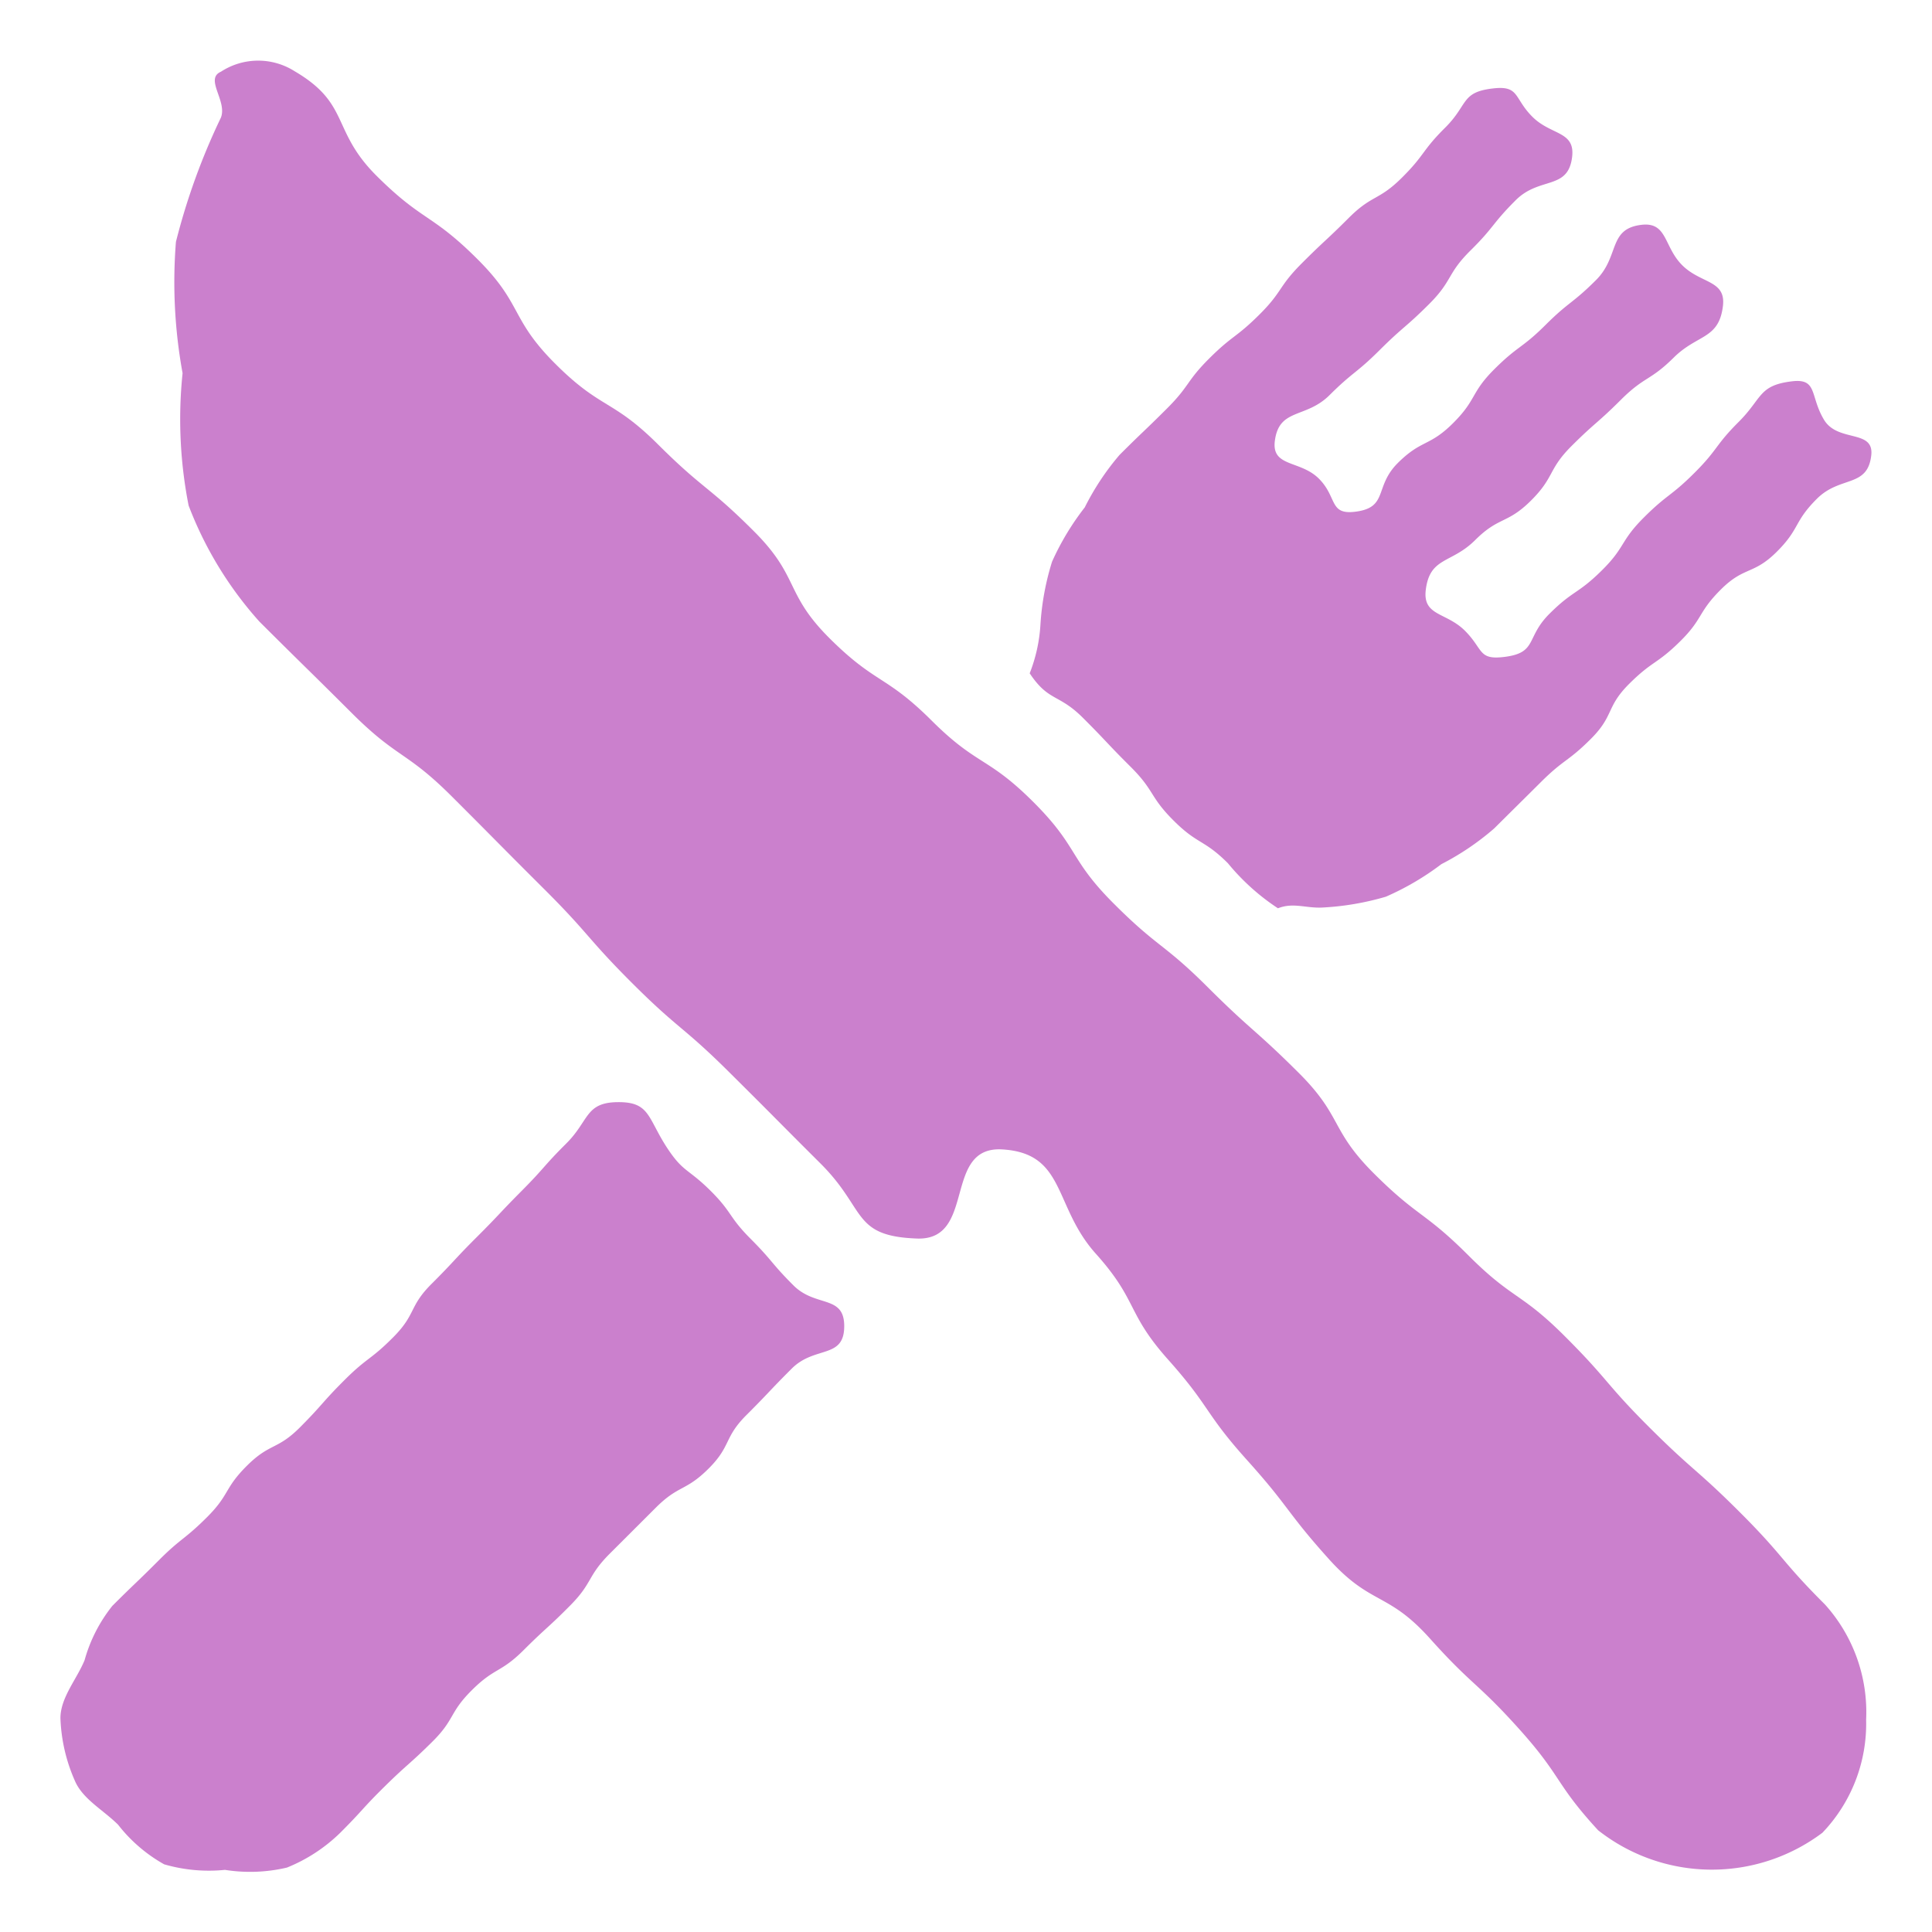
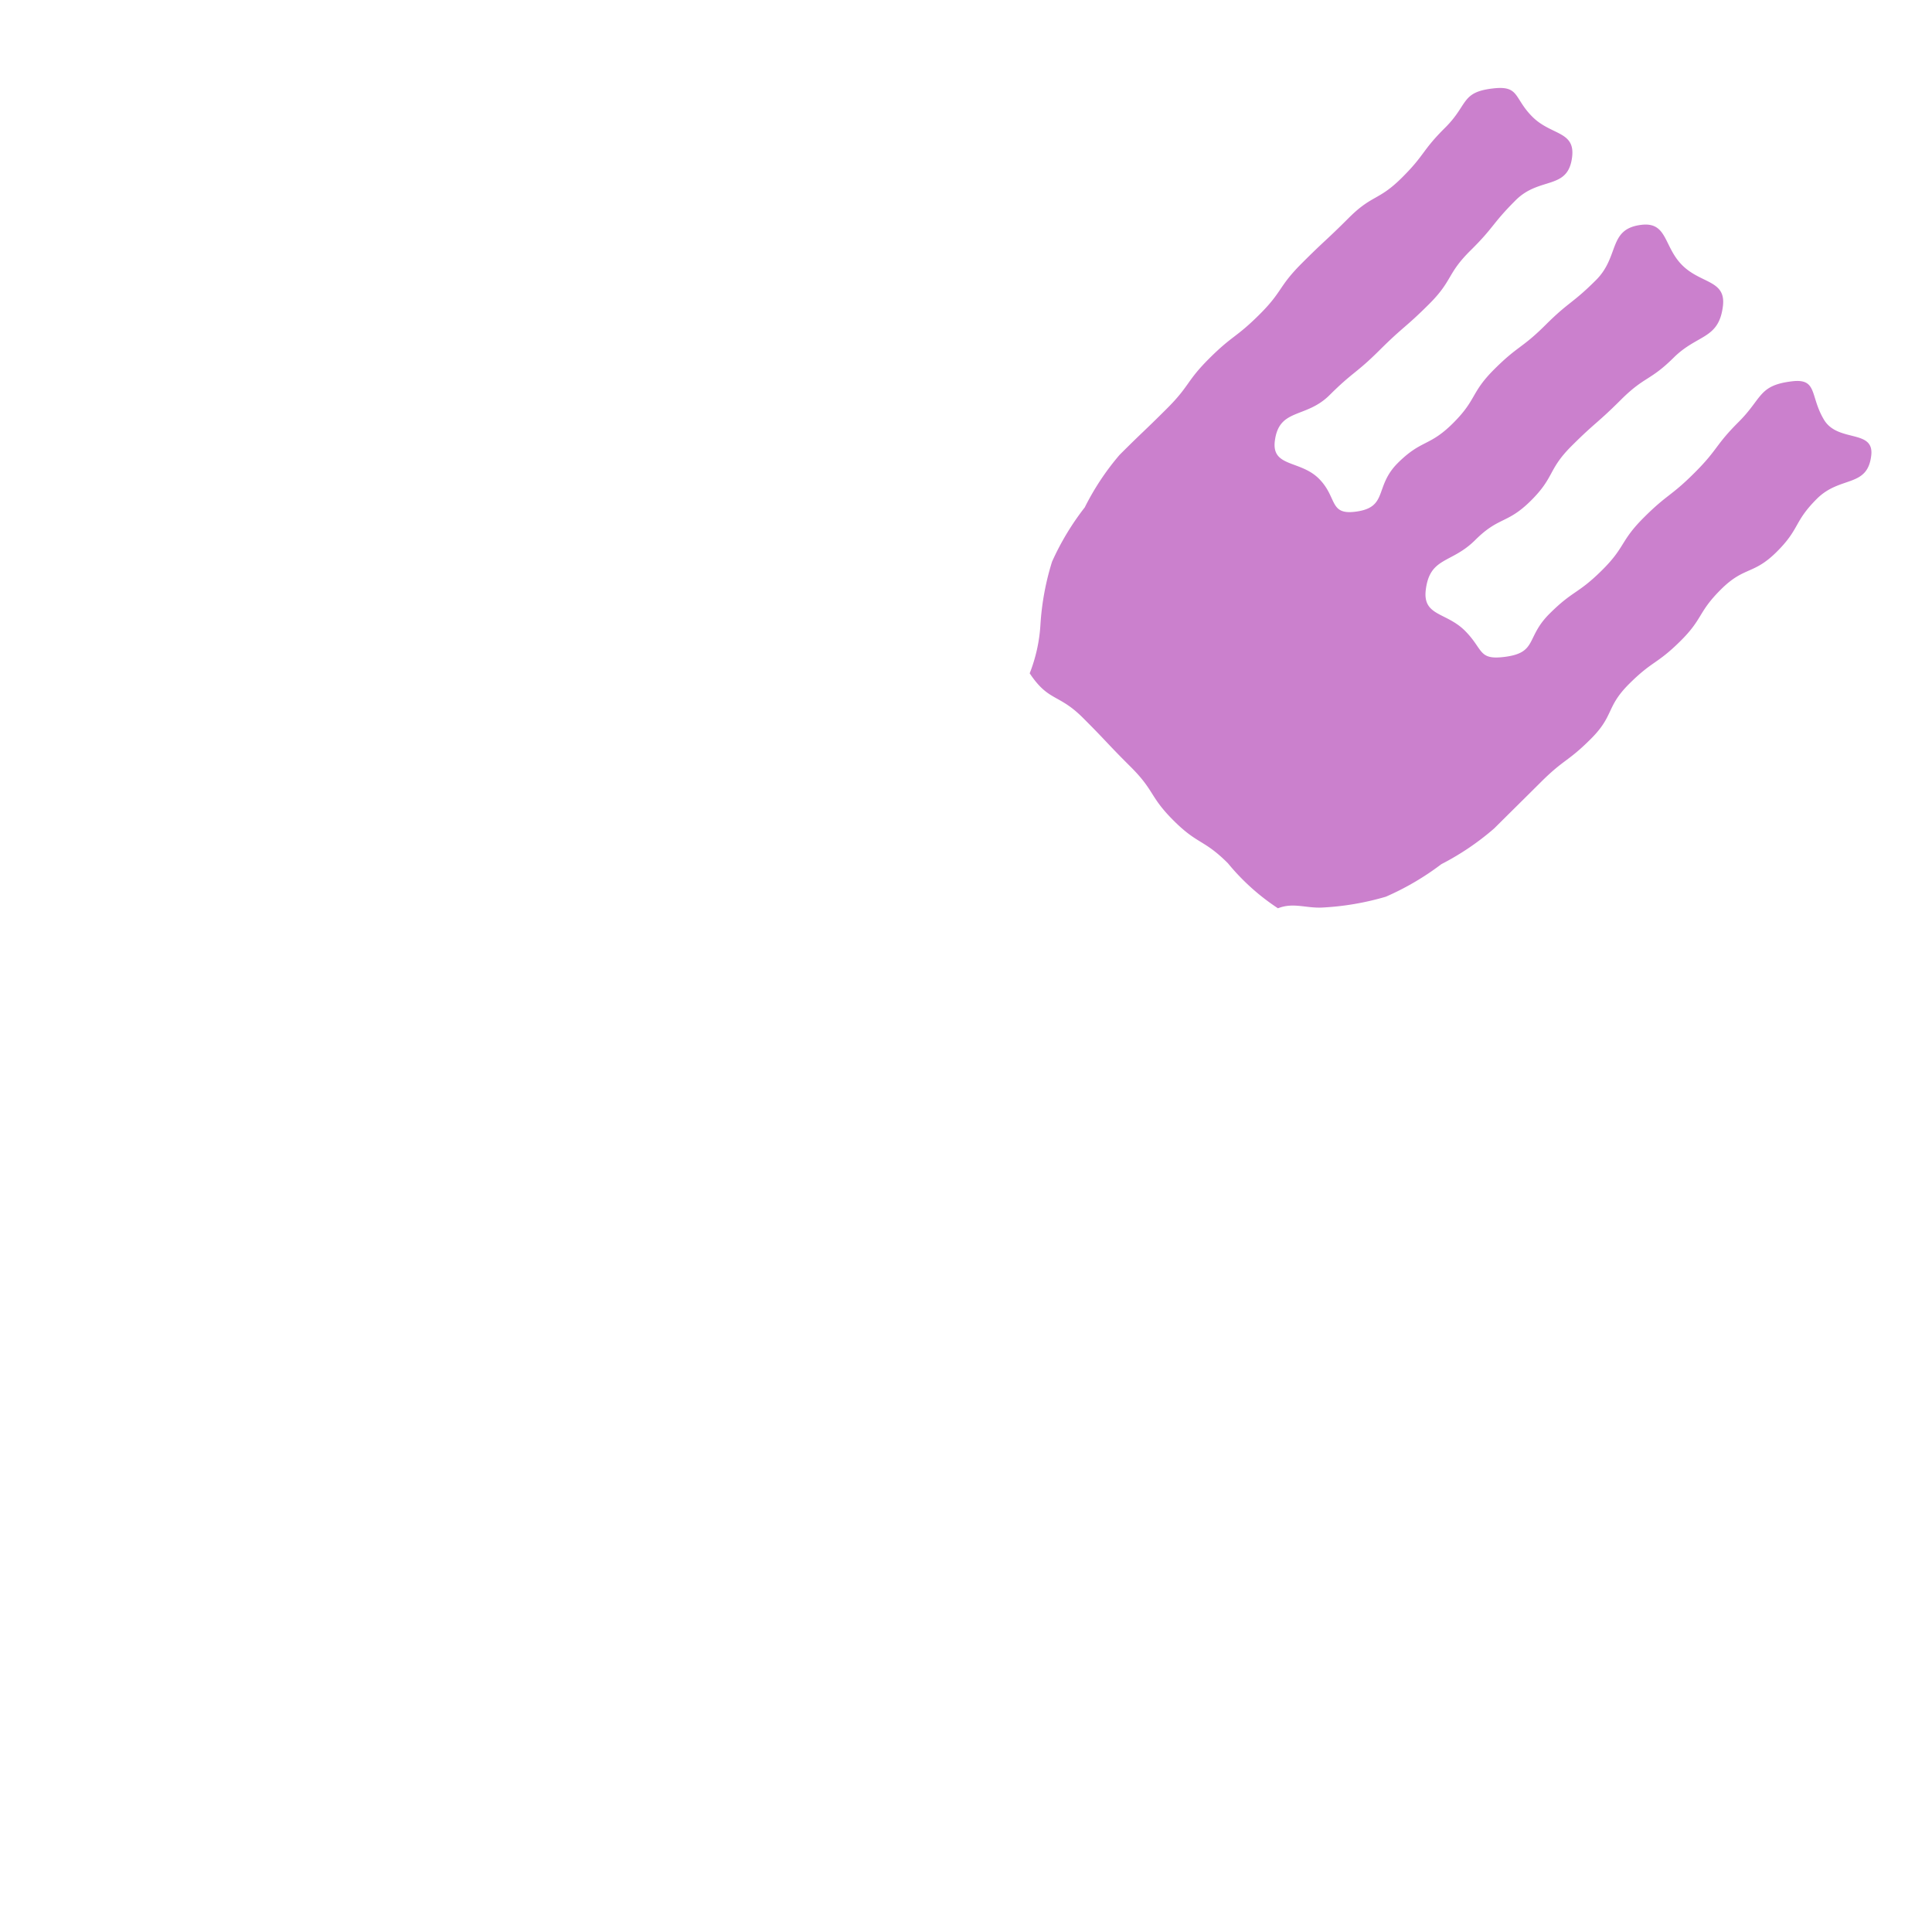
<svg xmlns="http://www.w3.org/2000/svg" width="32" height="32" viewBox="0 0 32 32">
  <g id="Group_24341" data-name="Group 24341" transform="translate(-215 -418)">
    <rect id="Rectangle_7619" data-name="Rectangle 7619" width="32" height="32" transform="translate(215 418)" fill="none" />
    <g id="Group_24324" data-name="Group 24324" transform="translate(217.567 424.712)">
      <g id="Group_24315" data-name="Group 24315" transform="translate(0.3 -5.712)">
        <g id="Group_24314" data-name="Group 24314" transform="translate(0 0)">
          <g id="Group_24313" data-name="Group 24313">
-             <path id="Path_11329" data-name="Path 11329" d="M57.813,19.863c-.731-.729-.671-.789-1.4-1.518s-.776-.685-1.507-1.414-.675-.786-1.406-1.515-.858-.6-1.59-1.332-.833-.628-1.565-1.357-.518-.942-1.25-1.671-.774-.688-1.505-1.417-.816-.646-1.547-1.375c-.76-.757-.582-.934-1.341-1.692s-.925-.592-1.685-1.349-.921-.6-1.681-1.353-.5-1.019-1.257-1.777-.832-.685-1.592-1.442-.941-.577-1.7-1.334-.535-.982-1.295-1.739-.9-.615-1.663-1.372-.435-1.194-1.361-1.737a1.128,1.128,0,0,0-1.223.007c-.274.118.108.484,0,.76A10.91,10.91,0,0,0,30.5-2.706,8.394,8.394,0,0,0,30.61-.531a7.393,7.393,0,0,0,.1,2.192,6.163,6.163,0,0,0,1.172,1.922c.762.76.768.755,1.53,1.515s.9.625,1.661,1.385.757.765,1.52,1.525.71.812,1.473,1.573.826.7,1.589,1.457.76.763,1.523,1.523.514,1.2,1.592,1.241c.995.04.423-1.535,1.417-1.476,1.055.063.843.94,1.548,1.726s.5.972,1.2,1.757.6.878,1.307,1.664.641.843,1.346,1.629.979.541,1.684,1.327.779.72,1.484,1.506.586.892,1.3,1.668a3.047,3.047,0,0,0,3.715.041,2.612,2.612,0,0,0,.724-1.873A2.663,2.663,0,0,0,57.813,19.863Z" transform="translate(-30.453 5.712)" fill="#cb80cd" />
-           </g>
+             </g>
        </g>
      </g>
      <g id="Group_24319" data-name="Group 24319" transform="translate(-1.567 11.543)">
        <g id="Group_24318" data-name="Group 24318" transform="translate(0)">
          <g id="Group_24317" data-name="Group 24317">
            <g id="Group_24316" data-name="Group 24316">
-               <path id="Path_11330" data-name="Path 11330" d="M7.662,291.167c-.537.006-.469.306-.849.684s-.356.4-.736.782-.368.391-.748.77-.366.393-.746.772-.254.5-.634.883-.428.331-.808.71-.356.4-.736.782-.5.259-.881.638-.283.475-.663.854-.422.337-.8.716-.387.372-.767.752a2.517,2.517,0,0,0-.46.9c-.132.32-.4.62-.4.961A2.793,2.793,0,0,0-1.33,302.4c.128.309.467.485.719.735a2.538,2.538,0,0,0,.763.656,2.653,2.653,0,0,0,1.007.092,2.664,2.664,0,0,0,1.027-.038,2.713,2.713,0,0,0,.878-.572c.38-.379.363-.4.743-.774s.4-.356.783-.735.279-.48.659-.858.476-.283.856-.662.4-.364.775-.743.277-.481.657-.86l.759-.758c.38-.379.493-.267.873-.646s.249-.51.629-.889.37-.39.75-.769.862-.156.868-.692-.469-.314-.84-.684-.339-.4-.71-.772-.3-.437-.675-.807-.447-.292-.73-.733C8.157,291.411,8.187,291.161,7.662,291.167Z" transform="translate(1.567 -291.167)" fill="#cb80cd" />
-             </g>
+               </g>
          </g>
        </g>
      </g>
      <g id="Group_24323" data-name="Group 24323" transform="translate(14.494 -5.26)">
        <g id="Group_24322" data-name="Group 24322" transform="translate(0 0)">
          <g id="Group_24321" data-name="Group 24321">
            <g id="Group_24320" data-name="Group 24320">
              <path id="Path_11331" data-name="Path 11331" d="M286.519,6.928c-.555.067-.486.278-.881.672s-.338.451-.733.845-.444.346-.839.74-.3.486-.7.88-.469.321-.864.715-.193.645-.748.713c-.434.053-.341-.125-.65-.434s-.7-.241-.649-.674c.067-.553.424-.434.819-.828s.529-.261.924-.654.278-.511.673-.905.42-.369.815-.763.481-.309.876-.7.747-.3.815-.853c.053-.433-.363-.368-.673-.676s-.244-.722-.678-.67c-.555.067-.356.521-.751.915s-.44.349-.836.743-.451.338-.847.732-.289.5-.684.894-.522.268-.917.662-.151.738-.706.806c-.434.053-.292-.24-.6-.548s-.783-.188-.73-.621c.068-.553.511-.369.906-.762s.436-.354.831-.747.423-.367.818-.761.293-.5.688-.89.352-.437.748-.832.866-.161.933-.714c.053-.433-.347-.357-.657-.666s-.212-.52-.646-.471c-.543.06-.412.266-.8.651s-.329.443-.716.828-.493.279-.879.665-.4.373-.785.759-.311.461-.7.847-.437.335-.824.72-.321.451-.708.837-.395.378-.781.764a4.27,4.27,0,0,0-.576.869,4.368,4.368,0,0,0-.542.9,4.4,4.4,0,0,0-.192,1.041,2.622,2.622,0,0,1-.178.807c.314.472.477.334.879.735s.39.413.792.813.311.491.713.892.5.307.9.707a3.692,3.692,0,0,0,.828.745c.253-.1.459,0,.73-.012a4.538,4.538,0,0,0,1.058-.18,4.5,4.5,0,0,0,.919-.539,4.392,4.392,0,0,0,.875-.592c.387-.385.388-.384.775-.769s.442-.33.828-.716.246-.525.633-.91.453-.319.84-.7.293-.479.68-.864.536-.237.923-.622.279-.493.666-.879.839-.178.9-.72c.048-.433-.543-.211-.777-.579C286.812,7.174,286.953,6.875,286.519,6.928Z" transform="translate(-273.901 -2.064)" fill="#cb80cd" />
            </g>
          </g>
        </g>
      </g>
    </g>
  </g>
</svg>